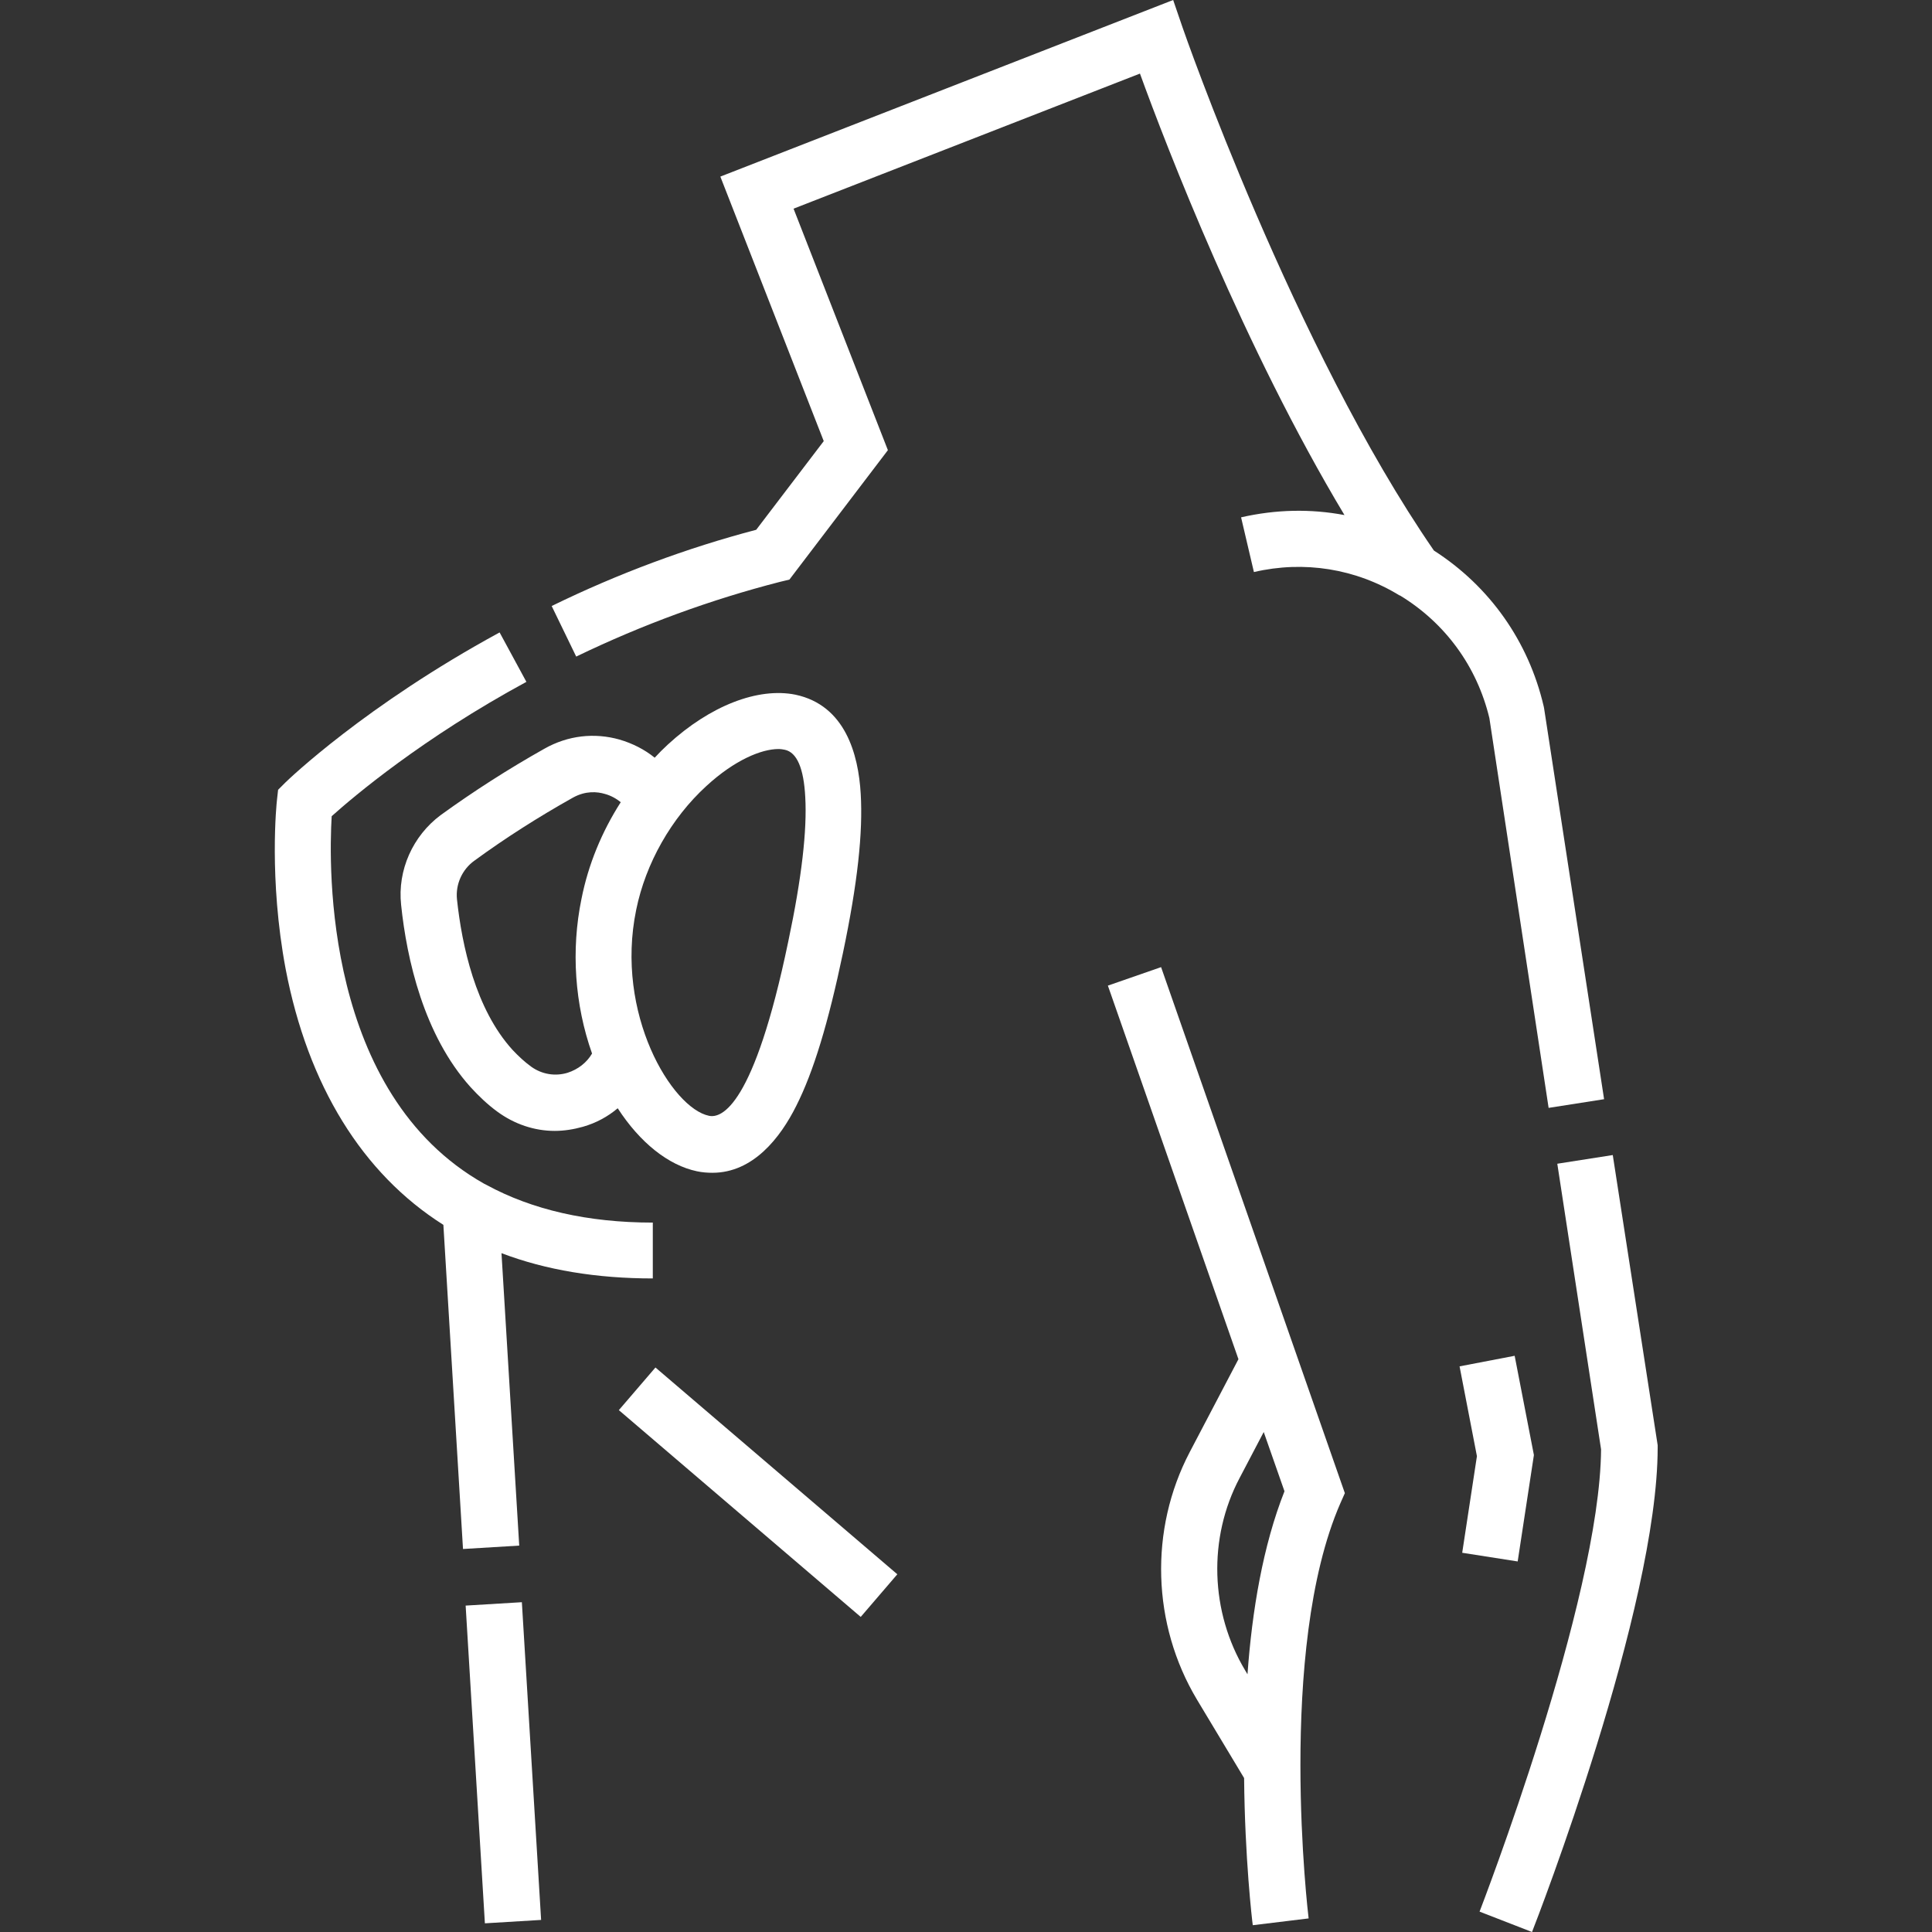
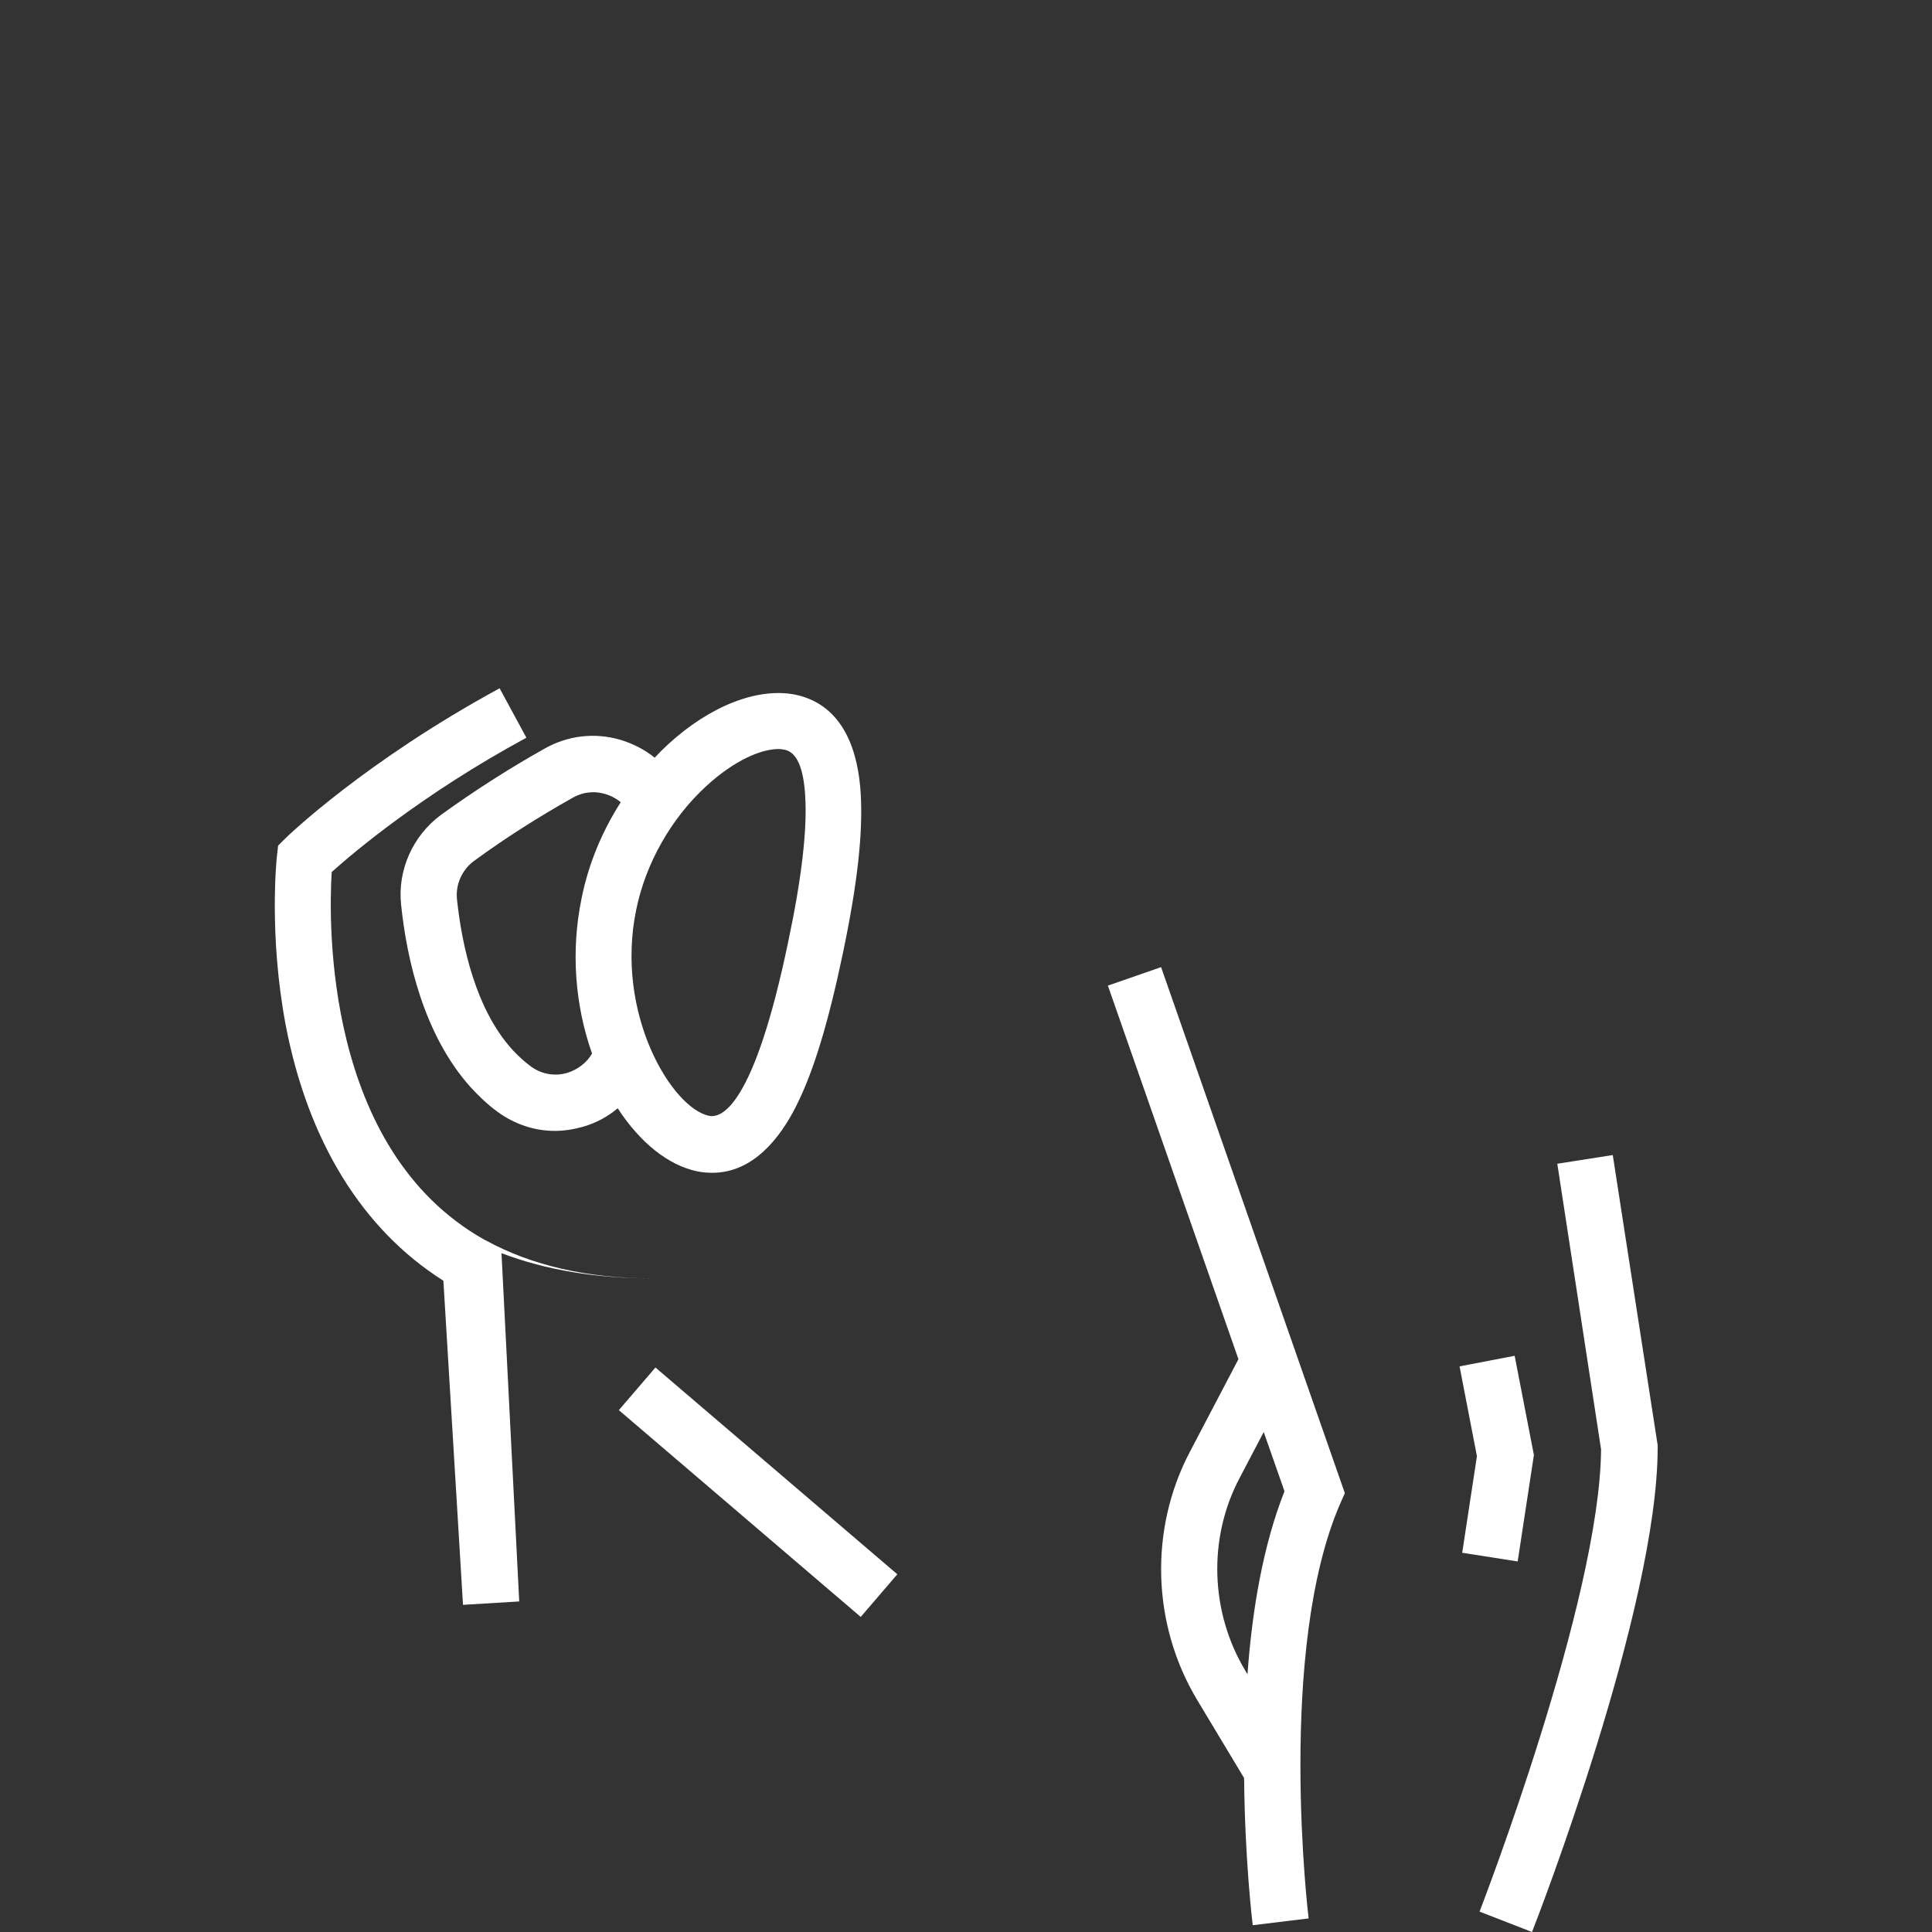
<svg xmlns="http://www.w3.org/2000/svg" version="1.1" id="Capa_1" x="0px" y="0px" viewBox="0 0 512 512" style="enable-background:new 0 0 512 512;" xml:space="preserve">
  <rect x="0" y="0" width="512" height="512" fill="#333333" stroke="none" />
  <style type="text/css">
	.st0{fill:#FFFFFF;}
</style>
  <g>
-     <path class="st0" d="M123.4,425.5l14.9-0.9l5.1,84.2l-14.9,0.9L123.4,425.5z" />
-     <path class="st0" d="M132.9,332.1c11.8,4.5,25.3,6.7,40.1,6.7V324c-17.2,0-32-3.4-44.1-10l-0.6-0.3c-42.4-23.9-41.2-84-40.4-97.4   c5.8-5.2,24.1-20.7,51.6-35.6l-7.1-13.1c-35.5,19.3-56,39-56.8,39.8l-1.9,1.9l-0.3,2.7c-0.1,0.8-2.2,20.8,2.3,44.8   c5.9,30.8,20.3,54.2,41.8,67.8l5.2,85.9l14.9-0.9L132.9,332.1z" />
+     <path class="st0" d="M132.9,332.1c11.8,4.5,25.3,6.7,40.1,6.7c-17.2,0-32-3.4-44.1-10l-0.6-0.3c-42.4-23.9-41.2-84-40.4-97.4   c5.8-5.2,24.1-20.7,51.6-35.6l-7.1-13.1c-35.5,19.3-56,39-56.8,39.8l-1.9,1.9l-0.3,2.7c-0.1,0.8-2.2,20.8,2.3,44.8   c5.9,30.8,20.3,54.2,41.8,67.8l5.2,85.9l14.9-0.9L132.9,332.1z" />
    <path class="st0" d="M164,373.7l9.7-11.3l64.1,54.8l-9.7,11.3L164,373.7z" />
    <path class="st0" d="M106.3,239.8c1.5,14.4,6,34.5,18.4,48.3c2.2,2.4,4.5,4.6,7.1,6.5c4.5,3.3,9.8,5.1,15.2,5.1   c2.5,0,5-0.4,7.5-1.1c3.5-1,6.6-2.7,9.2-4.9c5.9,9.1,13.4,15.1,21,16.7c1.4,0.3,2.8,0.4,4.1,0.4c10.8,0,18-9.3,22.2-17.7   c4.6-9.1,8.5-22,12.4-40.6s5.3-31.9,4.7-42.1c-0.6-10.5-4.1-23.5-17.3-26.3c-9.9-2-22.6,2.9-33.8,13.2c-1.2,1.1-2.4,2.3-3.5,3.5   c-2.7-2.2-5.9-3.8-9.3-4.8c-6.7-1.9-13.7-1.1-19.9,2.4c-9.6,5.4-18.8,11.3-27.5,17.6C109.4,221.5,105.3,230.6,106.3,239.8   L106.3,239.8z M187.2,208.3c7.5-6.9,14.6-9.8,19.1-9.8c0.6,0,1.2,0.1,1.7,0.2c3.2,0.7,5,4.9,5.4,12.5c0.5,8.7-0.9,21.3-4.5,38.3   c-9.1,43.8-17.7,46.9-21,46.2c-9.8-2-25-27-19.3-54.6C171.1,228.8,177.9,216.8,187.2,208.3L187.2,208.3z M125.7,228.1   c8.2-6,17-11.6,26.1-16.7c3.4-1.9,6.5-1.6,8.5-1c1.5,0.4,3,1.2,4.2,2.2c-5,7.8-8.6,16.5-10.4,25.6c-2.8,13.6-1.8,28,2.8,41   c-1.4,2.4-3.7,4.2-6.5,5.1c-3.3,1-6.8,0.4-9.6-1.6c-1.8-1.3-3.4-2.8-5-4.5c-9.8-10.8-13.4-27.7-14.7-39.9   C120.7,234.3,122.5,230.4,125.7,228.1L125.7,228.1z" />
    <path class="st0" d="M402.2,413.8l4.3-28.2l-5.1-26.3l-14.6,2.8l4.6,23.8l-3.9,25.6L402.2,413.8z" />
-     <path class="st0" d="M410.4,293.6l14.7-2.3l-15.9-103.6l-0.1-0.5c-4-17.2-14.3-31.8-29.1-41.3C342.9,92.1,313.7,8.2,313.4,7.3   L310.9,0l-120,46.8l27.4,70.1l-17.9,23.5c-18.3,4.8-36.6,11.6-54.2,20.2l6.5,13.4c17.6-8.5,35.7-15.1,54-19.8l2.5-0.6l26.1-34.3   l-25-64l91.8-35.8c7,19.3,27.6,72.7,54.2,117c-9-1.7-18.2-1.5-27.4,0.6l3.4,14.5c13.3-3.1,27-0.9,38.6,6.2l0.1,0   c12,7.3,20.4,18.8,23.7,32.5L410.4,293.6z" />
    <path class="st0" d="M427.4,306.1l-14.7,2.3l11.6,75.7c-0.3,40-31.9,121.7-32.2,122.5l13.9,5.4c1.4-3.5,33.3-85.9,33.3-128.4V383   L427.4,306.1z" />
    <path class="st0" d="M293.6,261.2l34.6,99l-12.9,24.6c-10.8,20.6-10,45.7,1.9,65.6l12.5,20.8c0.2,21.3,2.1,37.6,2.3,39l14.8-1.8   c-0.1-0.7-8.5-71.2,8.4-110l1.2-2.7l-48.7-139.4L293.6,261.2z M328.5,391.7l6.4-12.2l5.5,15.7c-5.7,14.4-8.6,31.7-9.8,48.5l-0.6-1   C320.7,427.2,320.1,407.6,328.5,391.7L328.5,391.7z" />
  </g>
</svg>